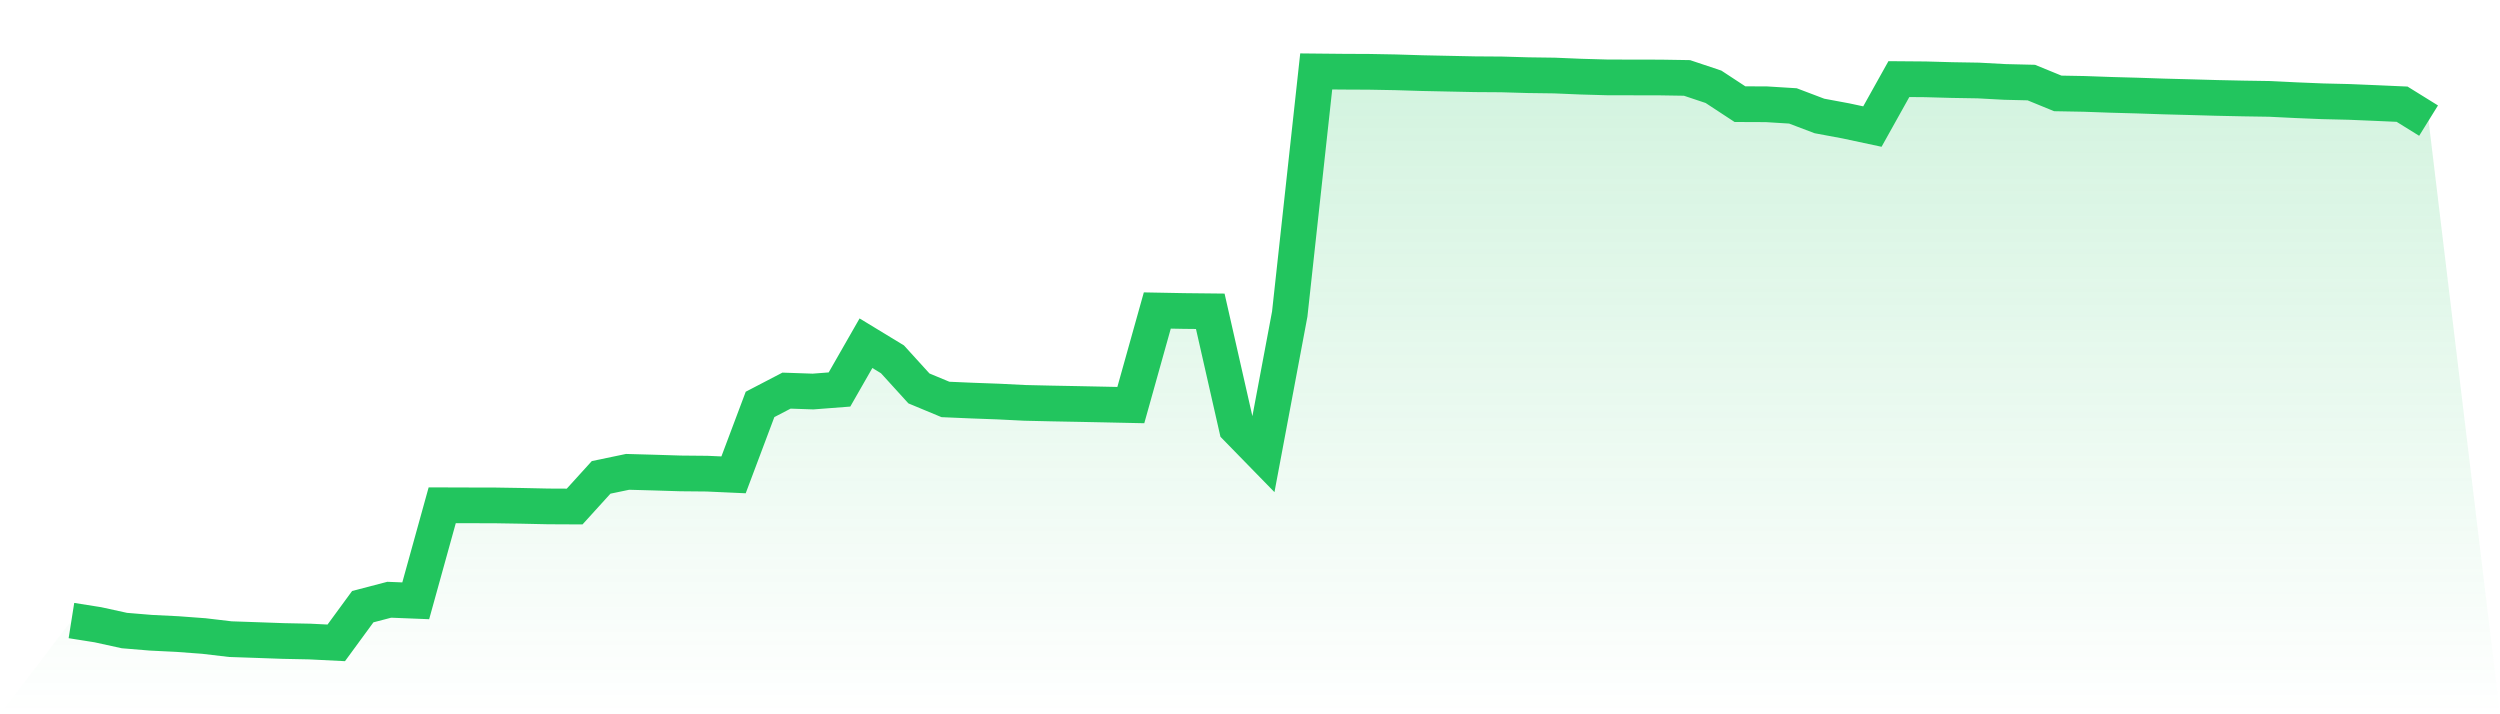
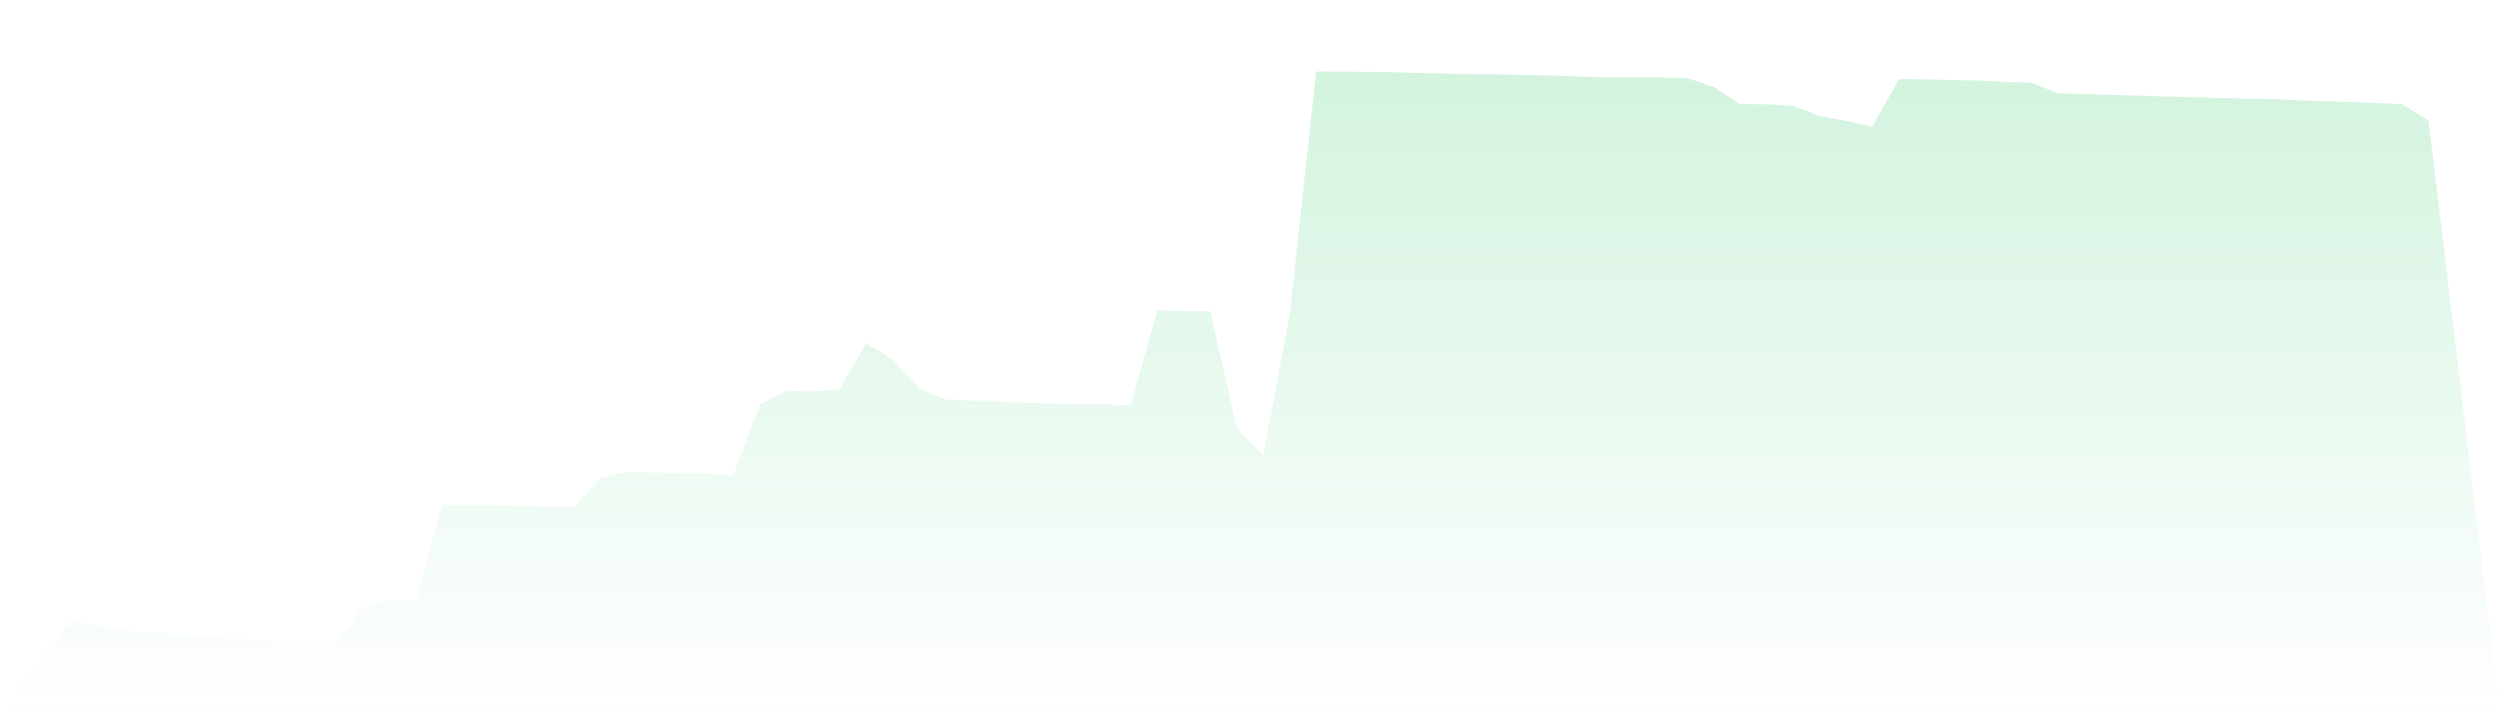
<svg xmlns="http://www.w3.org/2000/svg" viewBox="0 0 140 40">
  <defs>
    <linearGradient id="gradient" x1="0" x2="0" y1="0" y2="1">
      <stop offset="0%" stop-color="#22c55e" stop-opacity="0.2" />
      <stop offset="100%" stop-color="#22c55e" stop-opacity="0" />
    </linearGradient>
  </defs>
  <path d="M4,34.751 L4,34.751 L5.483,34.986 L6.966,35.311 L8.449,35.434 L9.933,35.507 L11.416,35.617 L12.899,35.792 L14.382,35.843 L15.865,35.896 L17.348,35.926 L18.831,36 L20.315,33.973 L21.798,33.586 L23.281,33.645 L24.764,28.295 L26.247,28.3 L27.73,28.303 L29.213,28.327 L30.697,28.359 L32.18,28.366 L33.663,26.733 L35.146,26.424 L36.629,26.465 L38.112,26.511 L39.596,26.525 L41.079,26.592 L42.562,22.647 L44.045,21.875 L45.528,21.926 L47.011,21.812 L48.494,19.22 L49.978,20.122 L51.461,21.752 L52.944,22.369 L54.427,22.433 L55.91,22.487 L57.393,22.561 L58.876,22.595 L60.36,22.623 L61.843,22.653 L63.326,22.685 L64.809,17.388 L66.292,17.416 L67.775,17.432 L69.258,23.963 L70.742,25.484 L72.225,17.589 L73.708,4 L75.191,4.015 L76.674,4.022 L78.157,4.049 L79.64,4.095 L81.124,4.126 L82.607,4.157 L84.09,4.167 L85.573,4.21 L87.056,4.23 L88.539,4.292 L90.022,4.334 L91.506,4.337 L92.989,4.34 L94.472,4.364 L95.955,4.86 L97.438,5.833 L98.921,5.839 L100.404,5.931 L101.888,6.494 L103.371,6.77 L104.854,7.087 L106.337,4.43 L107.82,4.442 L109.303,4.483 L110.787,4.508 L112.27,4.588 L113.753,4.624 L115.236,5.231 L116.719,5.258 L118.202,5.311 L119.685,5.352 L121.169,5.402 L122.652,5.441 L124.135,5.483 L125.618,5.515 L127.101,5.538 L128.584,5.611 L130.067,5.672 L131.551,5.707 L133.034,5.769 L134.517,5.835 L136,6.755 L140,40 L0,40 z" fill="url(#gradient)" />
-   <path d="M4,34.751 L4,34.751 L5.483,34.986 L6.966,35.311 L8.449,35.434 L9.933,35.507 L11.416,35.617 L12.899,35.792 L14.382,35.843 L15.865,35.896 L17.348,35.926 L18.831,36 L20.315,33.973 L21.798,33.586 L23.281,33.645 L24.764,28.295 L26.247,28.3 L27.73,28.303 L29.213,28.327 L30.697,28.359 L32.18,28.366 L33.663,26.733 L35.146,26.424 L36.629,26.465 L38.112,26.511 L39.596,26.525 L41.079,26.592 L42.562,22.647 L44.045,21.875 L45.528,21.926 L47.011,21.812 L48.494,19.22 L49.978,20.122 L51.461,21.752 L52.944,22.369 L54.427,22.433 L55.91,22.487 L57.393,22.561 L58.876,22.595 L60.36,22.623 L61.843,22.653 L63.326,22.685 L64.809,17.388 L66.292,17.416 L67.775,17.432 L69.258,23.963 L70.742,25.484 L72.225,17.589 L73.708,4 L75.191,4.015 L76.674,4.022 L78.157,4.049 L79.64,4.095 L81.124,4.126 L82.607,4.157 L84.09,4.167 L85.573,4.21 L87.056,4.23 L88.539,4.292 L90.022,4.334 L91.506,4.337 L92.989,4.34 L94.472,4.364 L95.955,4.86 L97.438,5.833 L98.921,5.839 L100.404,5.931 L101.888,6.494 L103.371,6.77 L104.854,7.087 L106.337,4.43 L107.82,4.442 L109.303,4.483 L110.787,4.508 L112.27,4.588 L113.753,4.624 L115.236,5.231 L116.719,5.258 L118.202,5.311 L119.685,5.352 L121.169,5.402 L122.652,5.441 L124.135,5.483 L125.618,5.515 L127.101,5.538 L128.584,5.611 L130.067,5.672 L131.551,5.707 L133.034,5.769 L134.517,5.835 L136,6.755" fill="none" stroke="#22c55e" stroke-width="2" />
</svg>